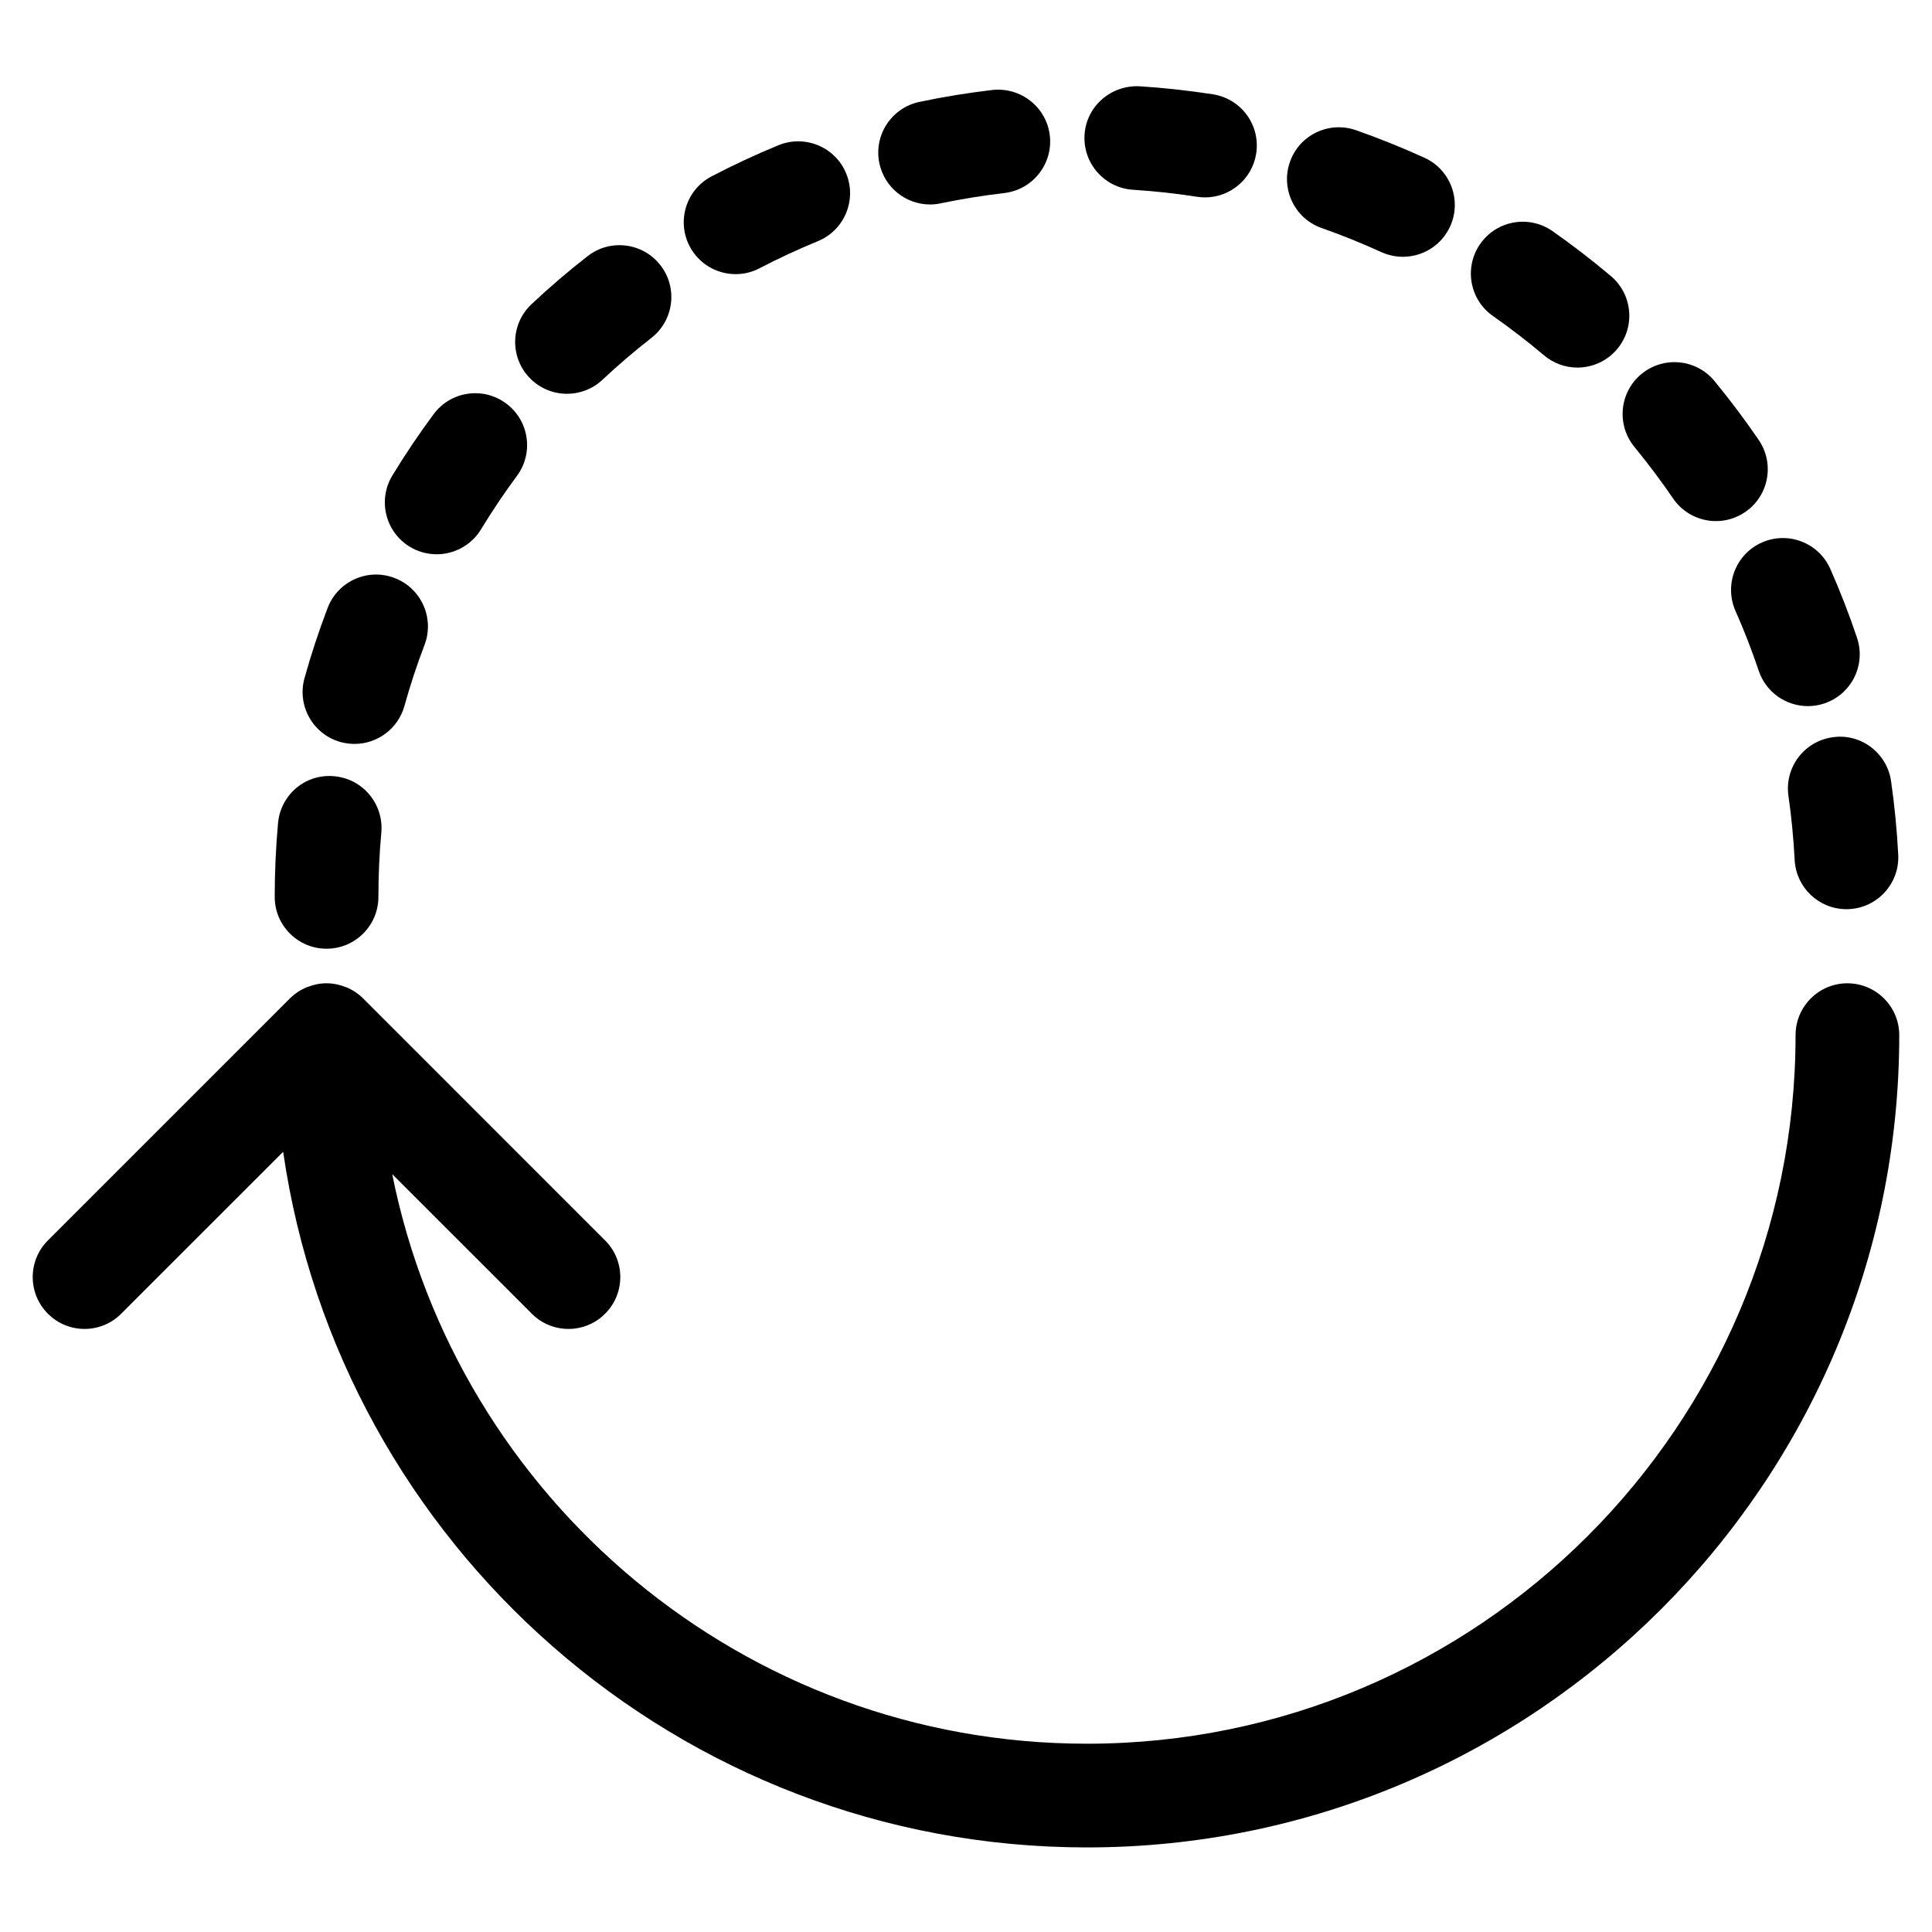
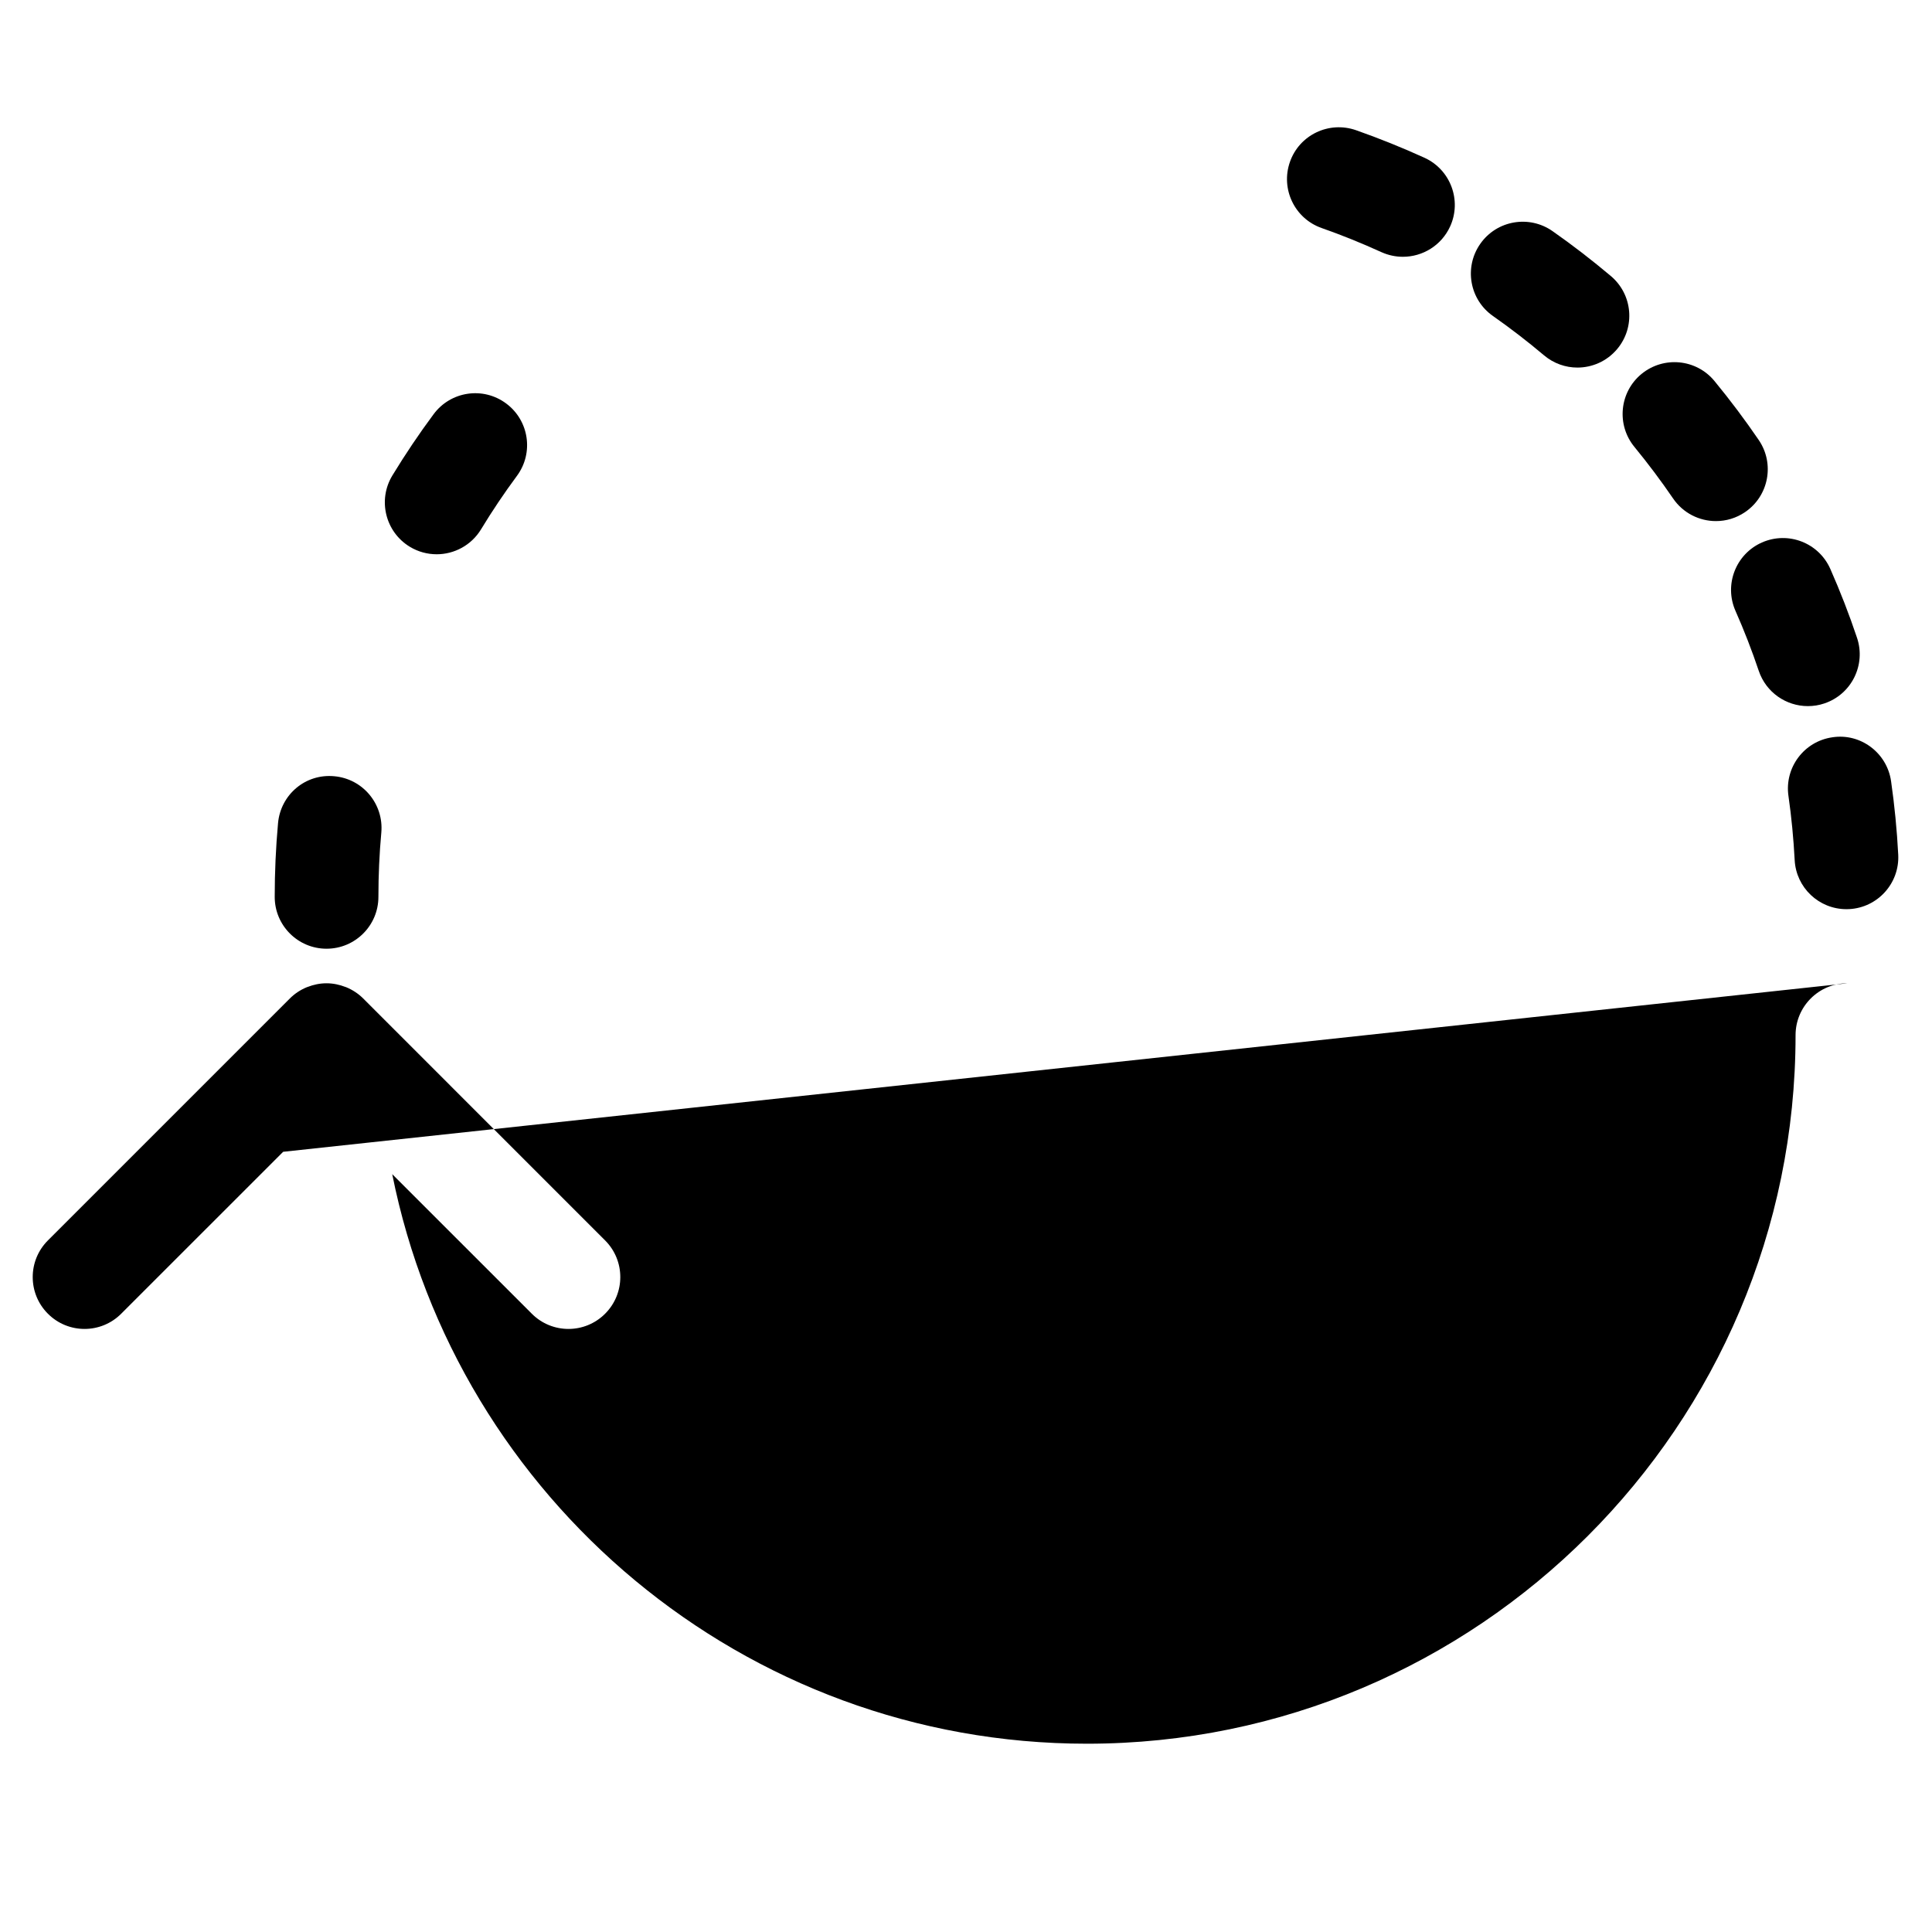
<svg xmlns="http://www.w3.org/2000/svg" fill="#000000" width="800px" height="800px" version="1.1" viewBox="144 144 512 512">
  <g fill-rule="evenodd">
-     <path d="m633.58 404.58c-7.582 0-13.738 6.156-13.738 13.742 0 103.55-84.238 187.78-187.79 187.78-90.934 0-166.93-64.98-184.11-150.94l36.996 36.988c2.676 2.684 6.195 4.031 9.711 4.031 3.519 0 7.035-1.348 9.711-4.031 5.367-5.367 5.367-14.059 0-19.426l-64.113-64.121c-1.273-1.273-2.801-2.281-4.496-2.981-0.074-0.035-0.137-0.043-0.211-0.07-1.559-0.605-3.242-0.973-5.012-0.973-1.77 0-3.453 0.367-5.012 0.973-0.07 0.027-0.137 0.035-0.211 0.07-1.691 0.699-3.223 1.707-4.488 2.981l-64.121 64.121c-5.367 5.367-5.367 14.059 0 19.426 2.676 2.684 6.195 4.031 9.711 4.031 3.516 0 7.035-1.348 9.711-4.031l42.922-42.914c15.043 104.1 104.81 184.35 213.01 184.35 118.7 0 215.27-96.566 215.27-215.26 0-7.586-6.156-13.742-13.742-13.742" />
+     <path d="m633.58 404.58c-7.582 0-13.738 6.156-13.738 13.742 0 103.55-84.238 187.78-187.79 187.78-90.934 0-166.93-64.98-184.11-150.94l36.996 36.988c2.676 2.684 6.195 4.031 9.711 4.031 3.519 0 7.035-1.348 9.711-4.031 5.367-5.367 5.367-14.059 0-19.426l-64.113-64.121c-1.273-1.273-2.801-2.281-4.496-2.981-0.074-0.035-0.137-0.043-0.211-0.07-1.559-0.605-3.242-0.973-5.012-0.973-1.77 0-3.453 0.367-5.012 0.973-0.07 0.027-0.137 0.035-0.211 0.07-1.691 0.699-3.223 1.707-4.488 2.981l-64.121 64.121c-5.367 5.367-5.367 14.059 0 19.426 2.676 2.684 6.195 4.031 9.711 4.031 3.516 0 7.035-1.348 9.711-4.031l42.922-42.914" />
    <path d="m539.66 227.75c4.625 3.242 9.168 6.742 13.52 10.414 2.574 2.172 5.723 3.246 8.848 3.246 3.91 0 7.797-1.66 10.516-4.883 4.891-5.801 4.16-14.465-1.641-19.367-4.981-4.195-10.184-8.215-15.48-11.918-6.211-4.34-14.785-2.848-19.133 3.371-4.363 6.223-2.852 14.797 3.371 19.137" />
    <path d="m494.25 204.43c5.297 1.859 10.617 4.012 15.848 6.394 1.852 0.832 3.785 1.227 5.688 1.227 5.215 0 10.207-2.988 12.516-8.043 3.141-6.898 0.102-15.051-6.809-18.203-5.981-2.719-12.082-5.176-18.137-7.301-7.18-2.5-15.012 1.246-17.512 8.41-2.512 7.164 1.254 15.016 8.406 17.516" />
-     <path d="m444.25 194.29c5.652 0.355 11.359 0.98 16.977 1.859 0.715 0.109 1.418 0.164 2.125 0.164 6.656 0 12.504-4.856 13.555-11.633 1.164-7.492-3.965-14.52-11.469-15.691-6.422-0.988-12.961-1.715-19.426-2.125-7.566-0.367-14.117 5.266-14.594 12.832-0.484 7.566 5.258 14.109 12.832 14.594" />
    <path d="m629.6 339.39c-7.512 1.07-12.723 8.031-11.641 15.543 0.797 5.551 1.344 11.27 1.648 16.992 0.383 7.328 6.449 13.016 13.711 13.016 0.238 0 0.477-0.008 0.723-0.016 7.578-0.395 13.402-6.863 13.008-14.438-0.336-6.539-0.98-13.082-1.895-19.457-1.07-7.519-8.09-12.797-15.555-11.641" />
    <path d="m603.92 305.89c2.289 5.168 4.359 10.508 6.164 15.875 1.934 5.746 7.273 9.363 13.02 9.363 1.453 0 2.93-0.219 4.375-0.715 7.191-2.41 11.066-10.203 8.648-17.395-2.059-6.164-4.453-12.305-7.07-18.238-3.07-6.934-11.156-10.086-18.129-7.016-6.934 3.066-10.074 11.184-7.008 18.125" />
    <path d="m577.14 262.44c3.609 4.394 7.055 8.992 10.242 13.656 2.656 3.894 6.973 6 11.359 6 2.664 0 5.359-0.77 7.731-2.391 6.273-4.269 7.887-12.816 3.617-19.09-3.644-5.348-7.594-10.605-11.734-15.637-4.816-5.852-13.465-6.688-19.336-1.879-5.863 4.82-6.695 13.484-1.879 19.34" />
-     <path d="m294.26 248.36c3.371 0 6.742-1.234 9.398-3.719 4.133-3.863 8.484-7.594 12.961-11.09 5.992-4.672 7.055-13.312 2.383-19.285-4.672-5.988-13.328-7.051-19.281-2.379-5.141 4-10.141 8.277-14.859 12.723-5.531 5.184-5.816 13.879-0.621 19.418 2.703 2.879 6.367 4.332 10.02 4.332" />
-     <path d="m234.25 340.65c1.234 0.332 2.473 0.496 3.699 0.496 6.008 0 11.535-3.977 13.227-10.051 1.512-5.449 3.309-10.898 5.324-16.176 2.711-7.09-0.852-15.039-7.934-17.742-7.098-2.731-15.031 0.852-17.742 7.941-2.32 6.074-4.379 12.328-6.129 18.605-2.023 7.309 2.242 14.883 9.555 16.926" />
    <path d="m230.54 395.42c7.586 0 13.742-6.156 13.742-13.738 0-5.699 0.254-11.434 0.77-17.039 0.676-7.566-4.894-14.246-12.441-14.93-7.668-0.742-14.242 4.879-14.93 12.438-0.586 6.441-0.879 13.008-0.879 19.531 0 7.582 6.152 13.738 13.738 13.738" />
-     <path d="m390.47 198.19c0.934 0 1.887-0.094 2.828-0.305 5.535-1.152 11.203-2.07 16.855-2.727 7.539-0.891 12.934-7.715 12.055-15.254-0.887-7.547-7.738-12.887-15.25-12.055-6.469 0.762-12.961 1.812-19.293 3.152-7.418 1.559-12.184 8.84-10.625 16.258 1.355 6.477 7.07 10.93 13.43 10.93" />
-     <path d="m338.95 216.65c2.144 0 4.324-0.496 6.348-1.566 5.004-2.609 10.215-5.019 15.465-7.18 7.008-2.879 10.367-10.91 7.481-17.938-2.875-7-10.891-10.352-17.934-7.484-6.019 2.473-11.98 5.25-17.727 8.254-6.731 3.508-9.332 11.809-5.816 18.539 2.457 4.691 7.238 7.375 12.184 7.375" />
    <path d="m252.59 288.89c2.227 1.355 4.699 1.996 7.137 1.996 4.625 0 9.16-2.352 11.75-6.602 2.941-4.856 6.148-9.621 9.508-14.164 4.516-6.09 3.234-14.691-2.867-19.207-6.098-4.527-14.691-3.242-19.207 2.856-3.867 5.203-7.539 10.672-10.93 16.242-3.93 6.477-1.875 14.93 4.609 18.879" />
  </g>
</svg>